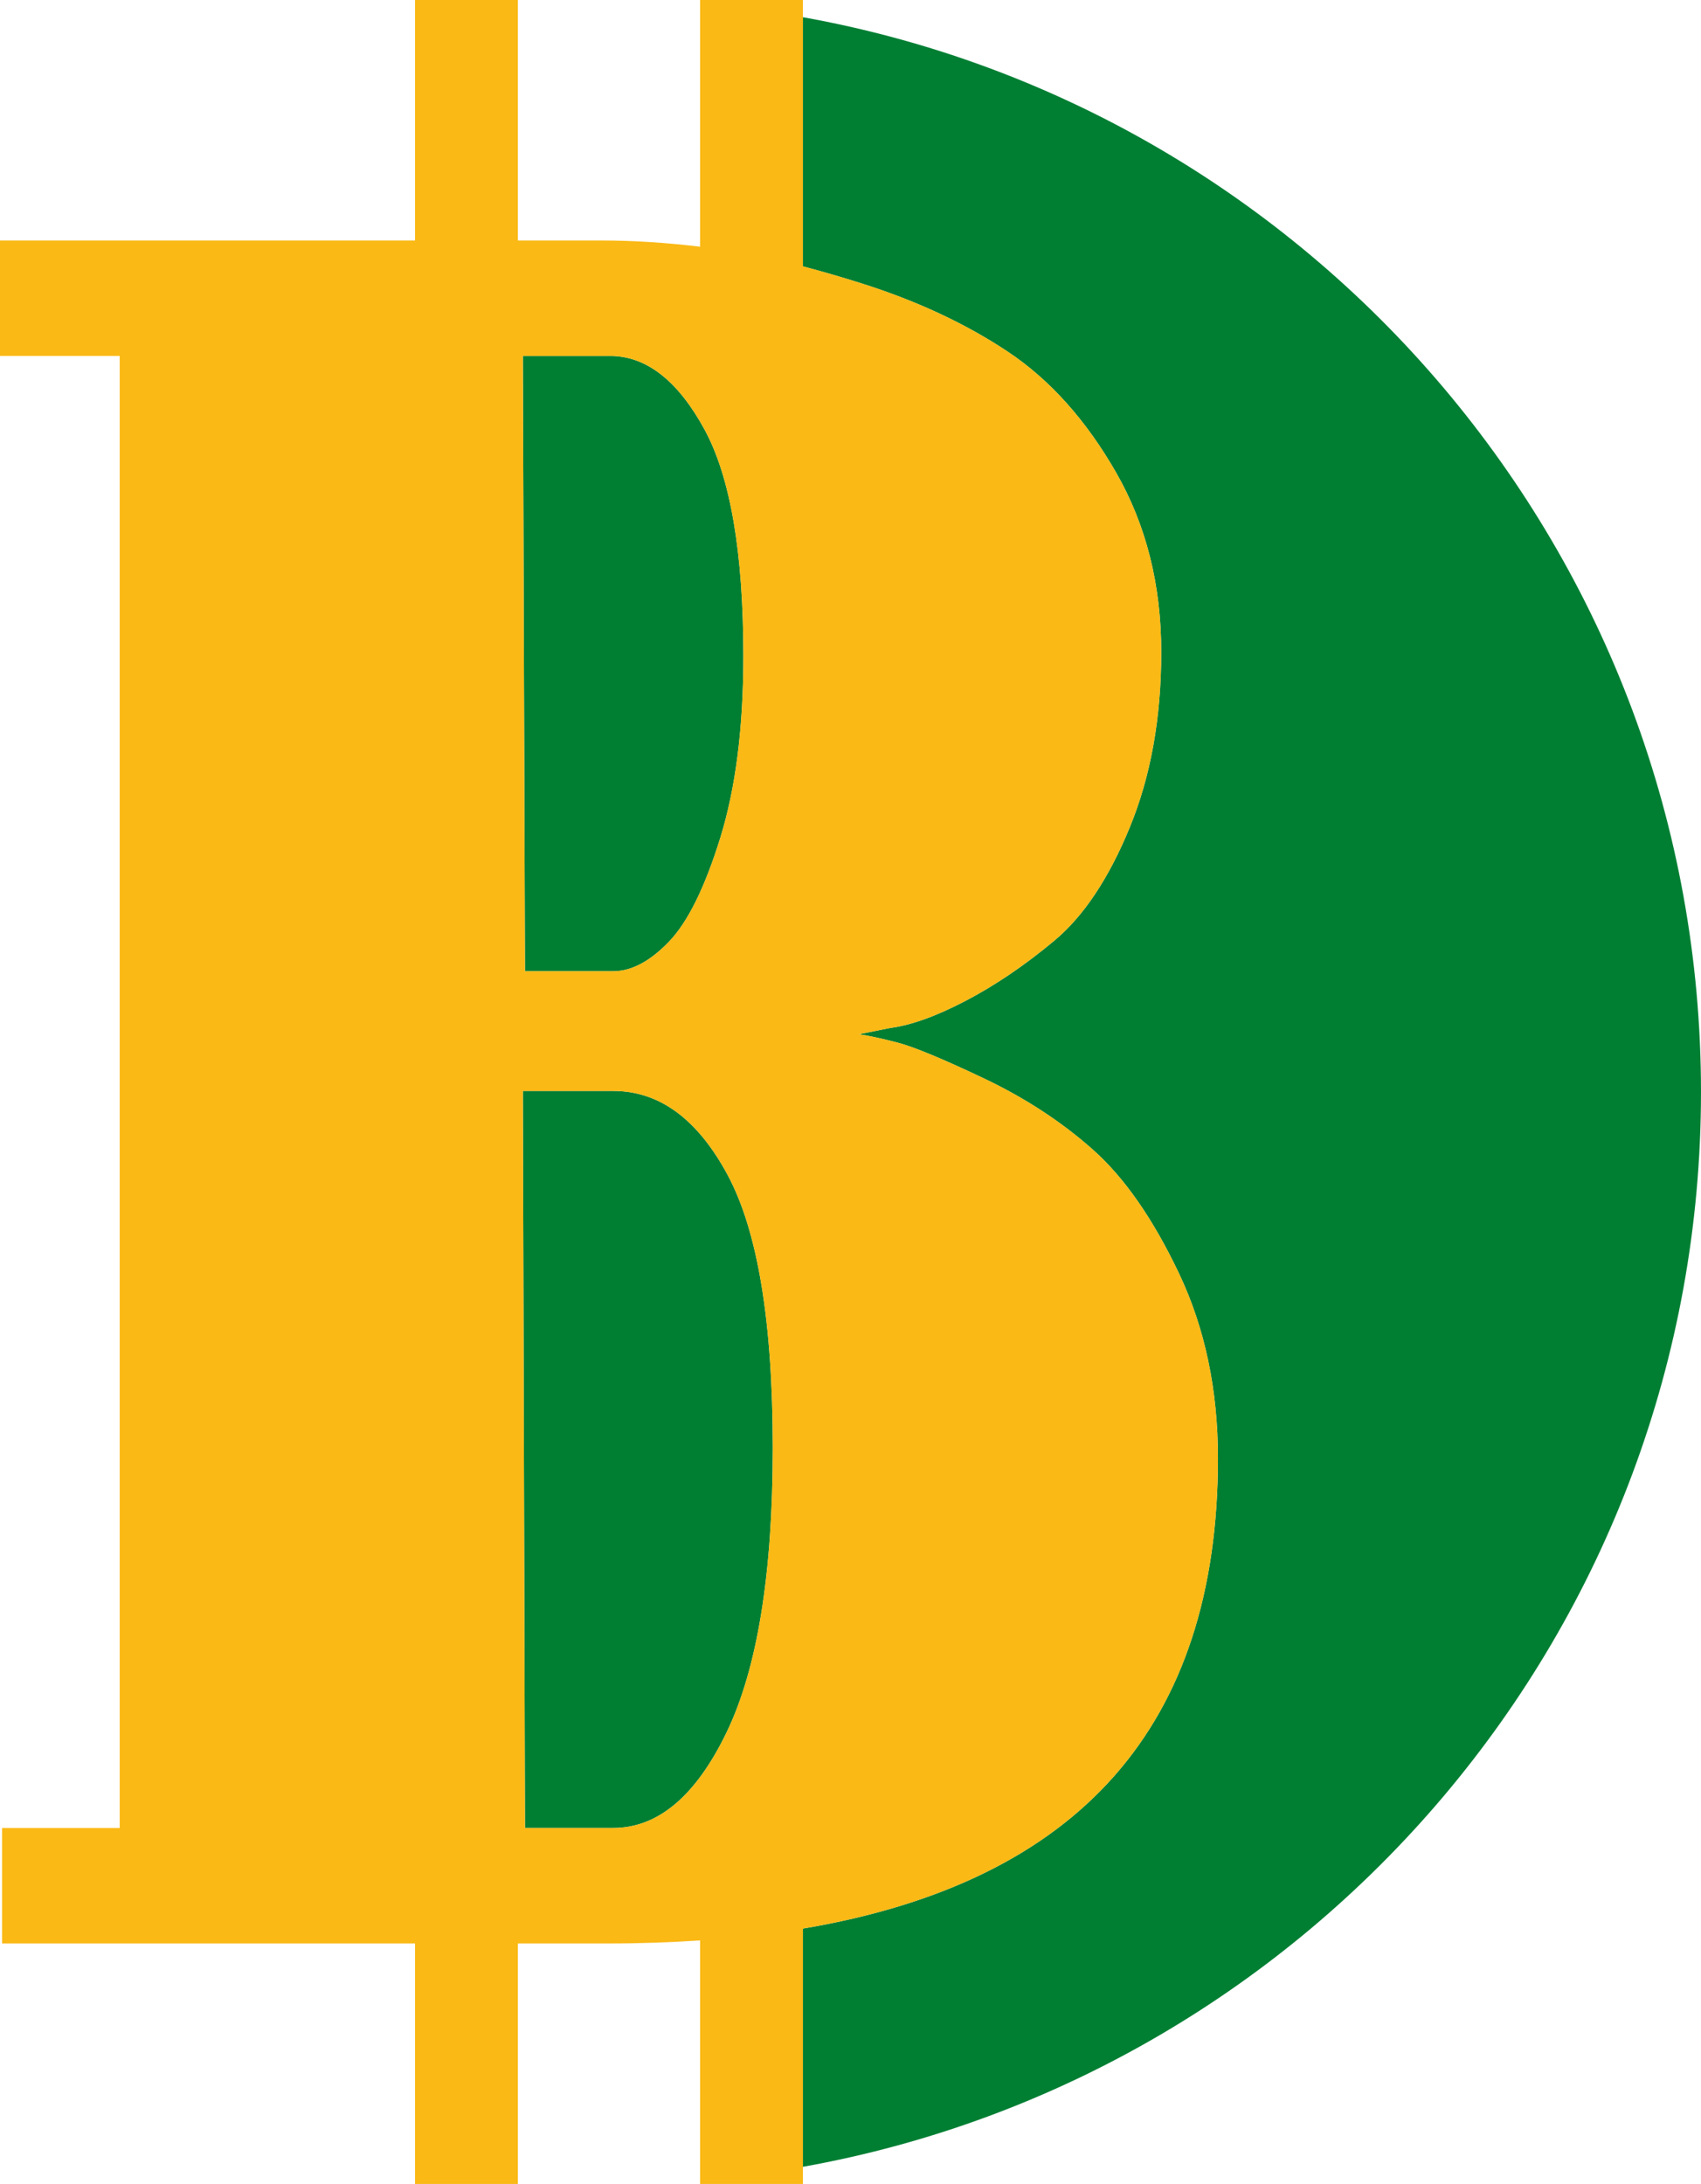
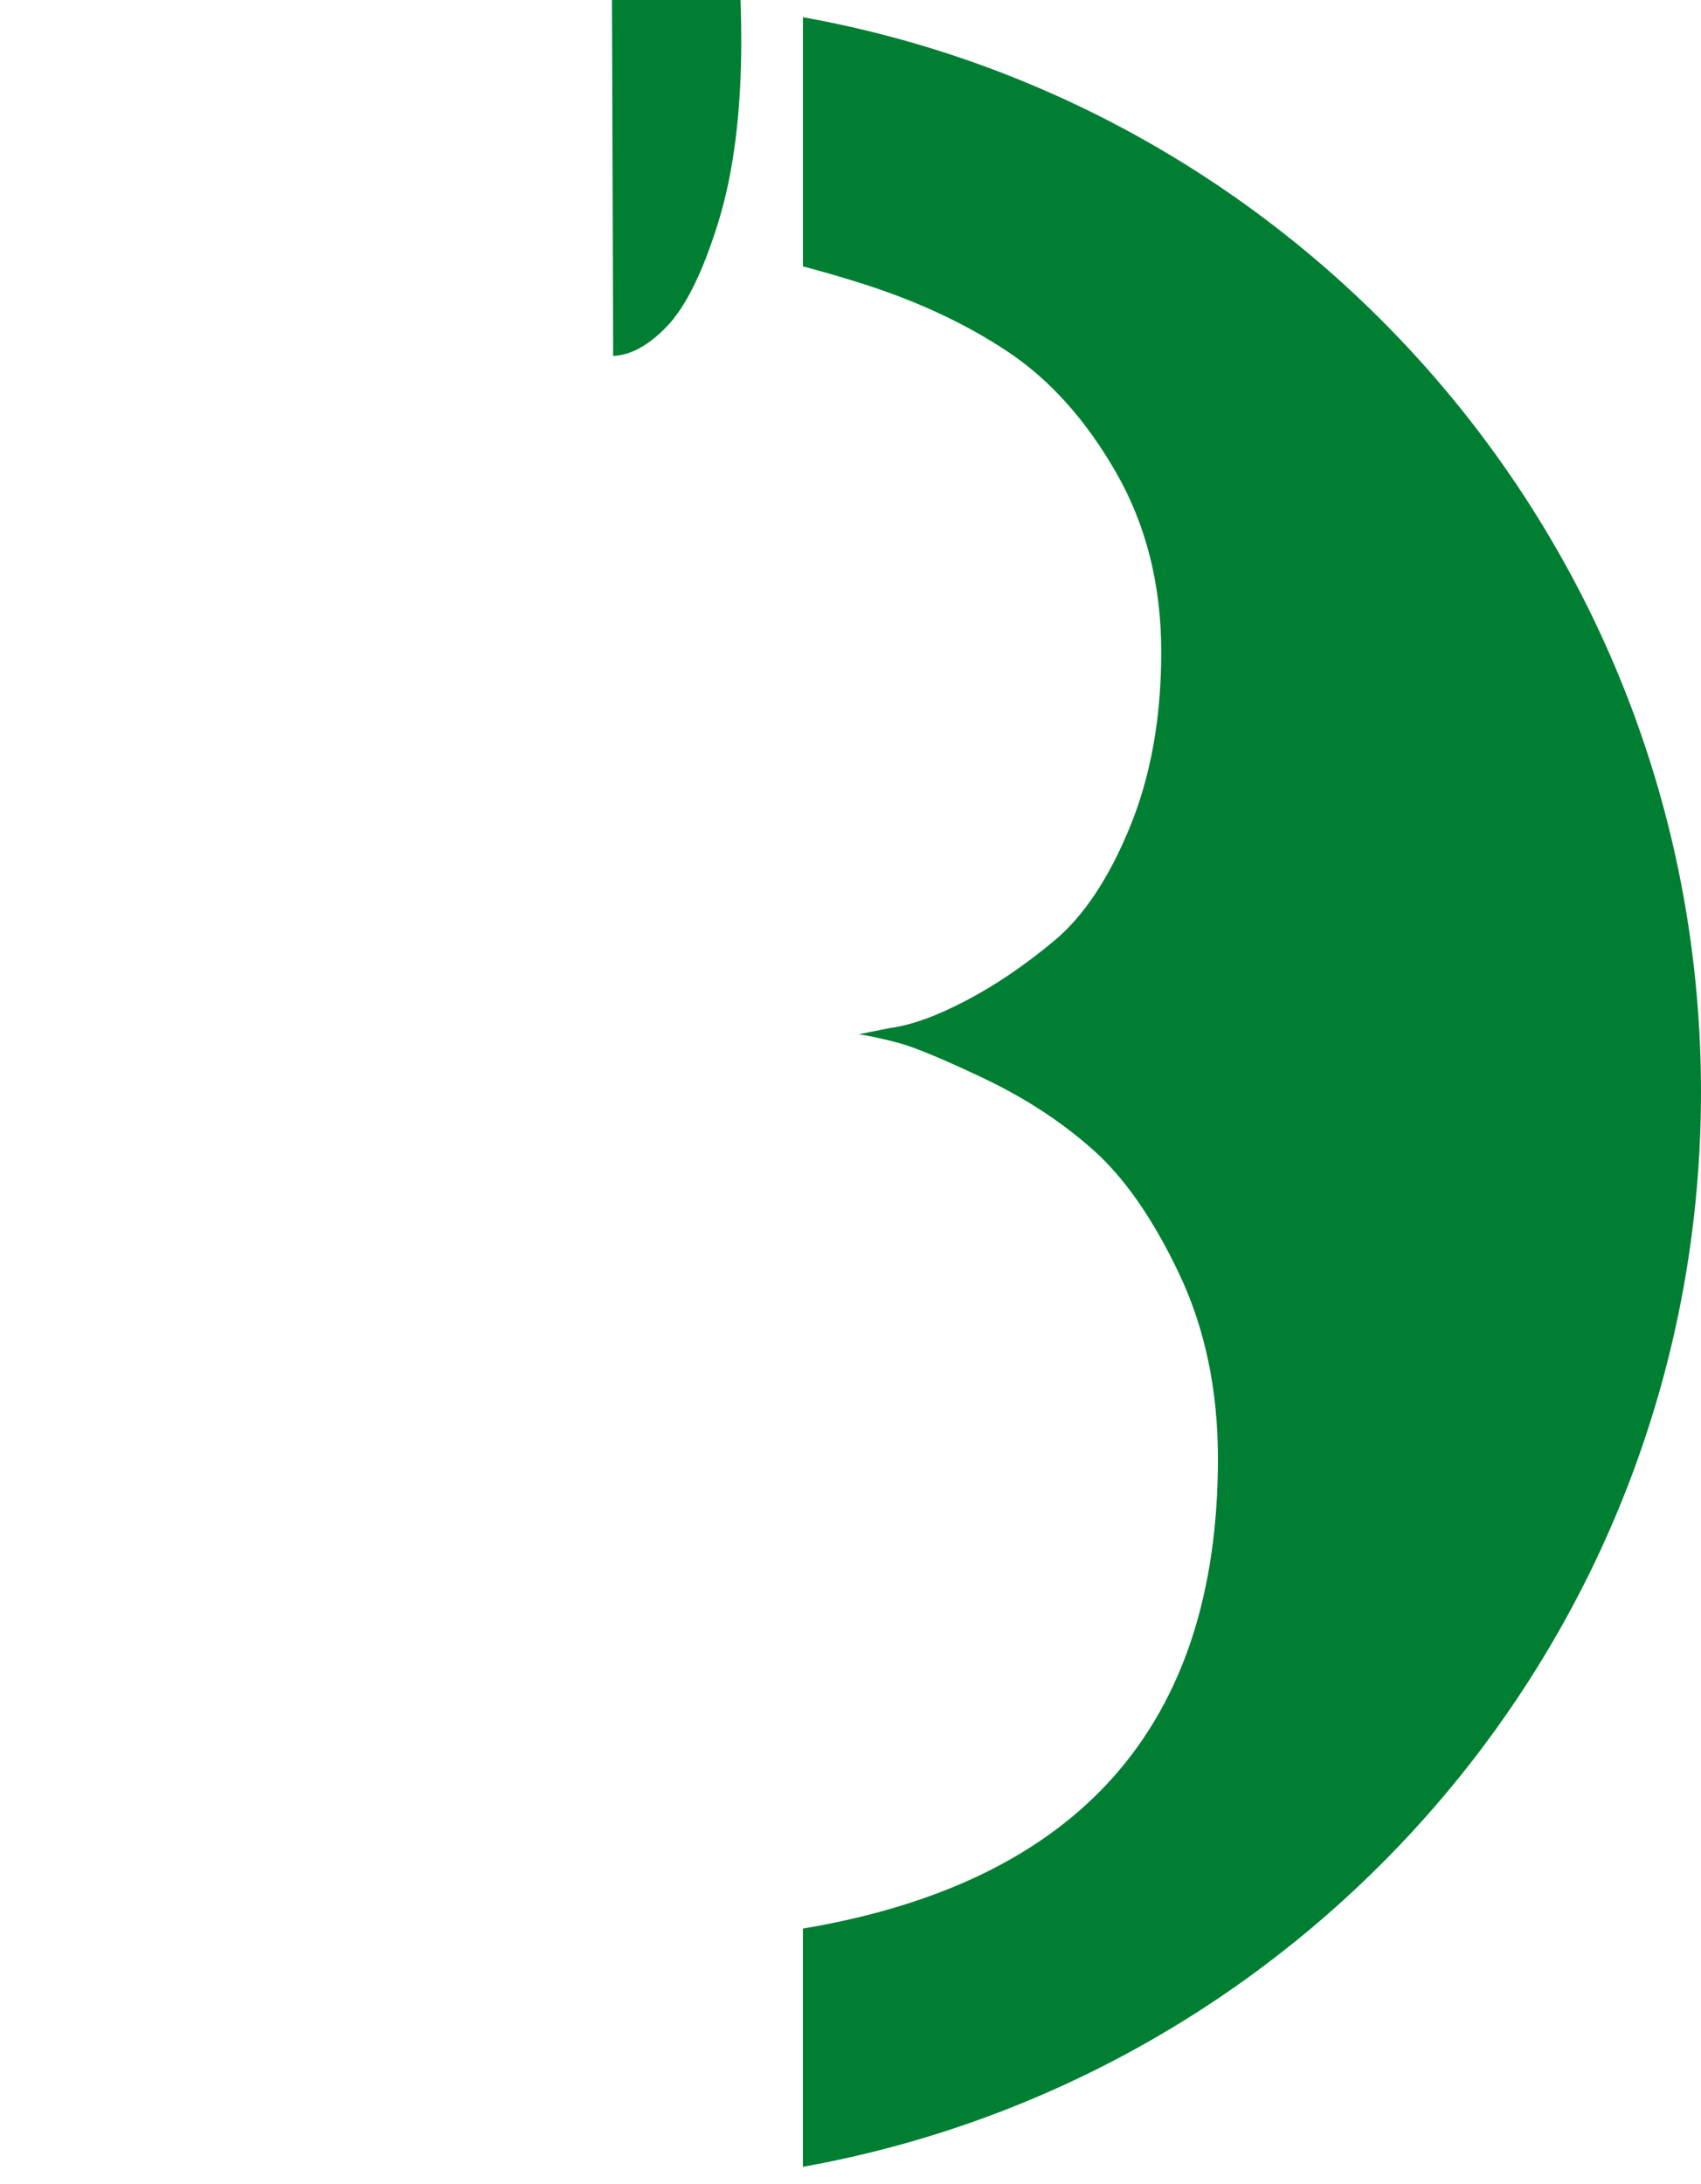
<svg xmlns="http://www.w3.org/2000/svg" xmlns:ns1="http://sodipodi.sourceforge.net/DTD/sodipodi-0.dtd" xmlns:ns2="http://www.inkscape.org/namespaces/inkscape" width="114.926mm" height="147.562mm" viewBox="0 0 114.926 147.562" version="1.1" id="svg532">
  <ns1:namedview id="namedview534" pagecolor="#ffffff" bordercolor="#666666" borderopacity="1.0" ns2:showpageshadow="2" ns2:pageopacity="0.0" ns2:pagecheckerboard="0" ns2:deskcolor="#d1d1d1" ns2:document-units="mm" showgrid="false" />
  <defs id="defs529" />
  <g ns2:label="Capa 1" ns2:groupmode="layer" id="layer1" transform="translate(-57.519,-85.347)">
    <path d="m 111.767,86.508 v 16.838 c 1.261,0.33 2.592,0.717 3.993,1.16 3.736,1.184 7.023,2.72 9.86,4.611 2.838,1.893 5.272,4.611 7.307,8.158 2.033,3.547 3.05,7.59 3.05,12.131 0,4.447 -0.709,8.395 -2.128,11.846 -1.419,3.454 -3.121,6.008 -5.108,7.662 -1.986,1.656 -3.973,3.004 -5.959,4.044 -1.986,1.042 -3.689,1.656 -5.108,1.844 l -2.128,0.426 c 0.661,0.095 1.536,0.284 2.625,0.568 1.086,0.284 3.026,1.088 5.817,2.412 2.789,1.326 5.249,2.933 7.378,4.824 2.128,1.893 4.065,4.681 5.817,8.371 1.749,3.689 2.624,7.852 2.624,12.485 0,18.034 -9.354,28.618 -28.041,31.767 v 16.096 c 34.497,-6.183 60.678,-36.344 60.678,-72.62 0,-36.276 -26.181,-66.438 -60.678,-72.621" style="fill:#007f33;fill-opacity:1;fill-rule:nonzero;stroke:none;stroke-width:0.353" id="path120" />
-     <path d="m 98.947,159.057 h -6.101 l 0.142,49.799 h 5.959 c 3.026,0 5.58,-2.151 7.662,-6.455 2.079,-4.303 3.121,-10.712 3.121,-19.224 0,-8.513 -1.017,-14.66 -3.05,-18.444 -2.035,-3.782 -4.611,-5.675 -7.732,-5.675" style="fill:#007f33;fill-opacity:1;fill-rule:nonzero;stroke:none;stroke-width:0.353" id="path124" />
-     <path d="m 98.947,109.4 h -6.101 l 0.142,41.57 h 5.959 c 1.228,0 2.483,-0.66 3.76,-1.986 1.277,-1.323 2.434,-3.665 3.476,-7.023 1.04,-3.356 1.561,-7.448 1.561,-12.272 0,-6.998 -0.876,-12.106 -2.625,-15.323 -1.752,-3.214 -3.809,-4.87 -6.172,-4.966" style="fill:#007f33;fill-opacity:1;fill-rule:nonzero;stroke:none;stroke-width:0.353" id="path128" />
-     <path d="m 98.947,208.857 h -5.959 l -0.142,-49.799 h 6.101 c 3.121,0 5.697,1.893 7.732,5.675 2.033,3.784 3.05,9.931 3.05,18.444 0,8.513 -1.042,14.922 -3.121,19.225 -2.082,4.305 -4.636,6.455 -7.662,6.455 m 0,-99.457 c 2.363,0.095 4.42,1.752 6.172,4.965 1.749,3.217 2.625,8.324 2.625,15.323 0,4.824 -0.521,8.916 -1.561,12.272 -1.042,3.358 -2.199,5.699 -3.476,7.023 -1.277,1.326 -2.532,1.986 -3.76,1.986 h -5.959 l -0.142,-41.57 z M 139.808,183.886 c 0,-4.633 -0.876,-8.797 -2.625,-12.485 -1.752,-3.689 -3.689,-6.478 -5.817,-8.371 -2.128,-1.891 -4.589,-3.498 -7.378,-4.824 -2.791,-1.323 -4.731,-2.128 -5.817,-2.412 -1.089,-0.284 -1.964,-0.472 -2.625,-0.568 l 2.128,-0.426 c 1.419,-0.188 3.121,-0.802 5.108,-1.844 1.986,-1.04 3.973,-2.388 5.959,-4.044 1.986,-1.653 3.689,-4.208 5.108,-7.662 1.419,-3.451 2.128,-7.4 2.128,-11.846 0,-4.541 -1.017,-8.584 -3.05,-12.131 -2.035,-3.547 -4.469,-6.265 -7.307,-8.158 -2.837,-1.891 -6.125,-3.427 -9.86,-4.611 -1.401,-0.443 -2.732,-0.829 -3.993,-1.16 V 85.347 h -6.948 v 16.668 c -2.295,-0.273 -4.492,-0.418 -6.581,-0.418 h -5.73 V 85.347 h -6.948 v 16.25 h -28.041 v 7.803 h 8.087 v 99.457 h -7.945 v 7.803 h 27.899 v 16.25 h 6.948 v -16.25 h 6.156 c 2.139,0 4.184,-0.074 6.155,-0.207 v 16.457 h 6.948 V 215.653 C 130.454,212.504 139.808,201.92 139.808,183.886" style="fill:#fab915;fill-opacity:1;fill-rule:nonzero;stroke:none;stroke-width:0.353" id="path132" />
+     <path d="m 98.947,109.4 h -6.101 h 5.959 c 1.228,0 2.483,-0.66 3.76,-1.986 1.277,-1.323 2.434,-3.665 3.476,-7.023 1.04,-3.356 1.561,-7.448 1.561,-12.272 0,-6.998 -0.876,-12.106 -2.625,-15.323 -1.752,-3.214 -3.809,-4.87 -6.172,-4.966" style="fill:#007f33;fill-opacity:1;fill-rule:nonzero;stroke:none;stroke-width:0.353" id="path128" />
  </g>
</svg>